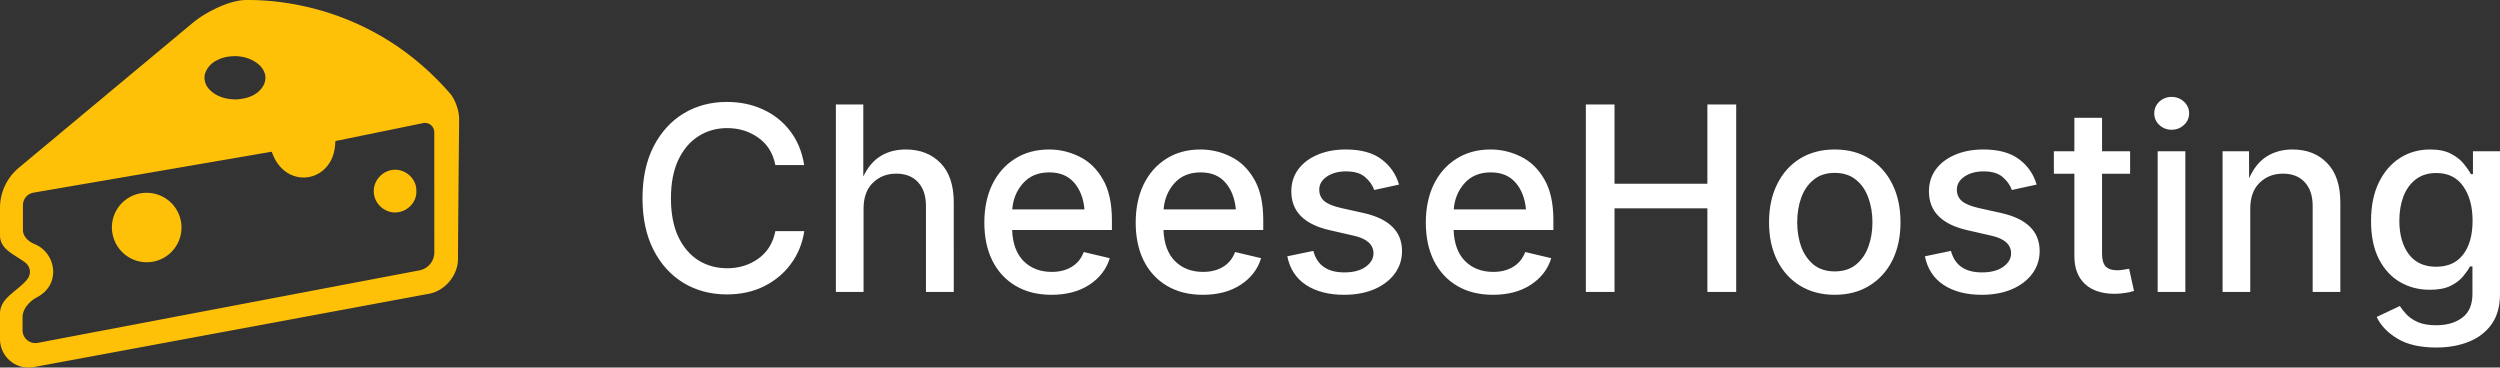
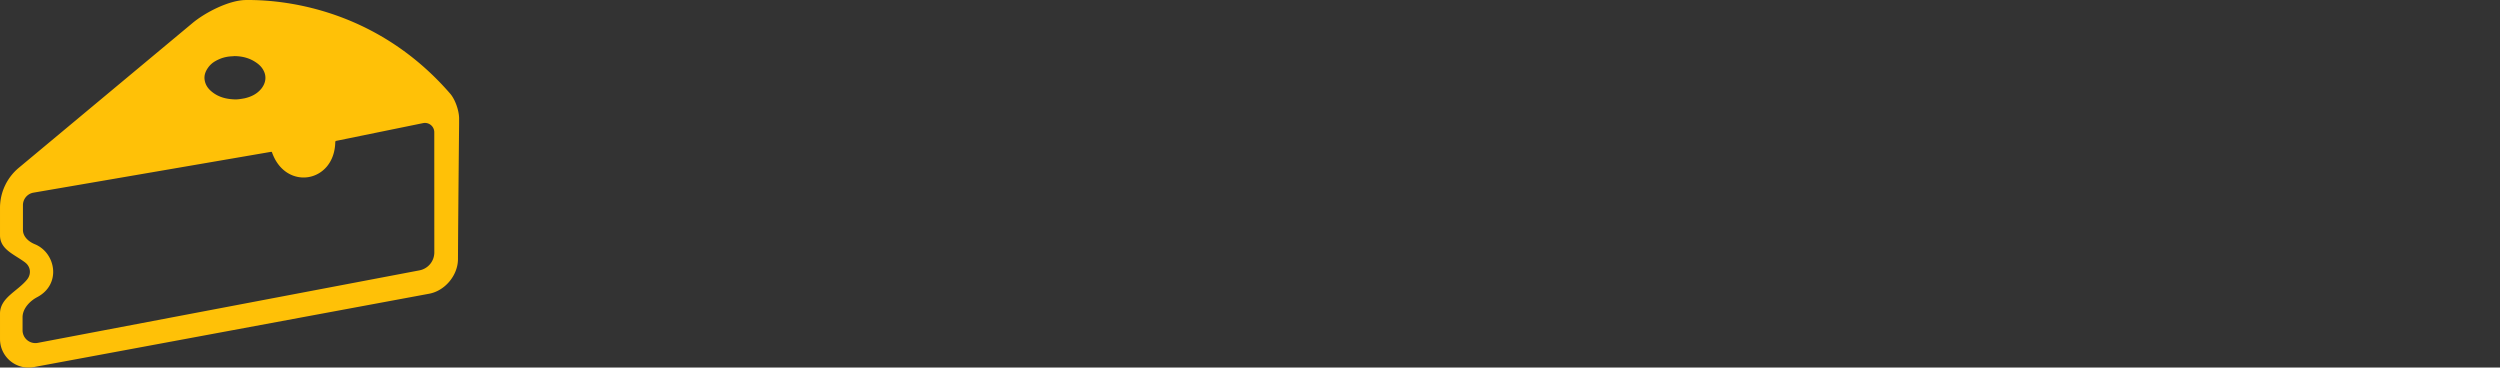
<svg xmlns="http://www.w3.org/2000/svg" version="1.1" id="Layer_1" x="0px" y="0px" viewBox="0 0 1190.185 174.968" xml:space="preserve" width="1190.185" height="174.968">
  <rect x="0" y="0" width="1190.185" height="174.968" fill="#333333" stroke="none" />
  <defs id="defs3" />
  <style type="text/css" id="style1">
	.st0{fill:#FFC107;}
</style>
  <style type="text/css" id="style1-2">
	.st0{fill:#FFC107;}
</style>
  <g id="g3" transform="matrix(0.889,0,0,0.889,-6.844,-34.991)">
-     <path class="st0" d="m 104.9,161.2 c 0,10.2 -8.3,18.7 -18.8,18.6 -10.2,-0.1 -18.5,-8.4 -18.5,-18.8 0.1,-10.1 8.3,-18.5 18.7,-18.4 10.3,0 18.6,8.4 18.6,18.6 z" id="path2" />
-     <path class="st0" d="m 230.66,141.738 c 0.3,6 -5.1,11.5 -11.6,11.4 -6,-0.1 -11.5,-5.3 -11.2,-11.9 0.2,-5.7 5.2,-11.2 11.9,-11 6.1,0.3 11.2,5.6 10.9,11.5 z" id="path3" />
    <path class="st0" d="m 7.7,220.922 0,-13.577 c 0,-8.586 9.369,-11.952 14.494,-18.284 2.338,-2.888 1.983,-6.876 -1.092,-9.185 C 15.176,175.428 7.7,172.99 7.7,165.308 V 150.697 A 27.96,27.96 115.099 0 1 17.762,129.216 L 110.798,51.697 c 6.875,-5.729 19.551,-12.213 28.455,-12.323 24.43,-0.303 71.93,6.813 109.504,50.112 2.731,3.147 4.805,9.19 4.801,13.357 l -0.003,2.771 c 0,0.828 -0.455,43.724 -0.611,72.564 -0.047,8.628 -6.929,16.899 -15.413,18.473 L 25.769,235.947 A 15.281,15.281 39.744 0 1 7.7,220.922 Z m 226.574,-115.631 -46.535,9.508 c -0.272,0.056 -0.492,0.326 -0.497,0.604 -0.394,21.932 -26.563,26.338 -33.867,5.57 -0.072,-0.205 -0.302,-0.343 -0.517,-0.306 L 25.635,142.529 a 6.802,6.802 130.125 0 0 -5.65,6.704 v 13.257 c 0,3.595 3.056,6.306 6.363,7.649 11.195,4.548 14.406,21.438 1.251,28.36 -4.01,2.11 -7.815,6.19 -7.815,10.741 v 6.994 a 6.858,6.858 39.622 0 0 8.137,6.737 L 232.325,184.14 a 9.783,9.783 129.612 0 0 7.957,-9.614 l -0.021,-64.349 a 4.989,4.989 39.217 0 0 -5.987,-4.886 z M 133.4,69.4 c -0.4,0 -0.9,0.1 -1.3,0.1 -2.5,0.1 -4.9,0.6 -7.1,1.6 -2.3,1 -4.3,2.3 -5.8,4.4 -1.3,1.8 -2.1,3.7 -2,5.9 0.2,2.8 1.5,5 3.6,6.8 3.7,3.2 8.2,4.3 13,4.4 1.6,0 3.3,-0.3 4.9,-0.6 3.5,-0.8 6.6,-2.3 8.9,-5.1 2.5,-3.1 3,-6.8 1,-10.2 -0.9,-1.6 -2.3,-2.9 -3.8,-3.9 -3.5,-2.4 -7.3,-3.3 -11.4,-3.4 z" id="path4" />
  </g>
-   <path style="font-weight:500;font-size:122.667px;line-height:0;font-family:Inter;-inkscape-font-specification:'Inter Medium';fill:#ffffff;stroke-width:0.974" d="m 346.071,140.166 q -11.62,0 -20.724,-5.51 -9.044,-5.51 -14.255,-15.753 -5.211,-10.242 -5.211,-24.497 0,-14.315 5.211,-24.557 5.271,-10.302 14.315,-15.813 9.104,-5.51 20.664,-5.51 9.404,0 17.19,3.594 7.786,3.534 12.938,10.302 5.151,6.708 6.648,16.172 h -13.716 q -1.677,-8.505 -8.146,-13.057 -6.409,-4.552 -14.794,-4.552 -7.667,0 -13.716,3.893 -6.049,3.833 -9.583,11.32 -3.474,7.427 -3.474,18.208 0,10.841 3.474,18.268 3.534,7.427 9.583,11.26 6.05,3.773 13.716,3.773 8.385,0 14.794,-4.552 6.469,-4.612 8.146,-13.117 h 13.776 q -1.378,8.865 -6.409,15.633 -4.971,6.768 -12.818,10.661 -7.786,3.833 -17.609,3.833 z M 411.118,99.317 V 138.968 H 397.941 V 49.723 h 13.057 v 34.32 q 3.174,-6.648 8.266,-9.763 5.091,-3.115 11.979,-3.115 10.242,0 16.531,6.469 6.289,6.409 6.289,18.807 V 138.968 H 440.826 V 98.059 q 0,-7.247 -3.773,-11.32 -3.773,-4.073 -10.362,-4.073 -6.708,0 -11.141,4.372 -4.432,4.313 -4.432,12.279 z m 89.485,41.029 q -9.883,0 -17.07,-4.253 -7.188,-4.253 -11.081,-11.979 -3.833,-7.727 -3.833,-18.148 0,-10.302 3.773,-18.148 3.833,-7.846 10.781,-12.219 6.948,-4.432 16.292,-4.432 7.607,0 14.435,3.414 6.888,3.354 11.141,10.781 4.313,7.367 4.313,19.466 v 4.672 H 481.855 q 0.359,9.703 5.51,14.854 5.151,5.091 13.357,5.091 5.51,0 9.464,-2.396 4.013,-2.396 5.75,-7.068 l 12.398,2.935 q -2.396,7.846 -9.703,12.638 -7.307,4.792 -18.029,4.792 z M 481.915,99.676 H 516.295 q -0.719,-7.906 -4.971,-12.758 -4.193,-4.852 -11.8,-4.852 -7.906,0 -12.518,5.211 -4.552,5.151 -5.091,12.398 z m 90.742,40.669 q -9.883,0 -17.07,-4.253 -7.188,-4.253 -11.081,-11.979 -3.833,-7.727 -3.833,-18.148 0,-10.302 3.773,-18.148 3.833,-7.846 10.781,-12.219 6.948,-4.432 16.292,-4.432 7.607,0 14.435,3.414 6.888,3.354 11.141,10.781 4.313,7.367 4.313,19.466 v 4.672 H 553.91 q 0.359,9.703 5.51,14.854 5.151,5.091 13.357,5.091 5.51,0 9.464,-2.396 4.013,-2.396 5.75,-7.068 l 12.398,2.935 q -2.396,7.846 -9.703,12.638 -7.307,4.792 -18.029,4.792 z M 553.97,99.676 h 34.38 q -0.719,-7.906 -4.971,-12.758 -4.193,-4.852 -11.8,-4.852 -7.906,0 -12.518,5.211 -4.552,5.151 -5.091,12.398 z m 85.891,40.669 q -10.901,0 -18.089,-4.672 -7.128,-4.732 -8.925,-13.656 l 12.398,-2.576 q 2.695,10.242 14.734,10.242 6.409,0 10.122,-2.635 3.773,-2.695 3.773,-6.409 0,-6.349 -9.404,-8.445 l -11.26,-2.576 q -18.448,-4.133 -18.448,-18.508 0,-5.99 3.294,-10.482 3.354,-4.492 9.164,-6.948 5.87,-2.516 13.477,-2.516 10.841,0 17.01,4.672 6.169,4.612 8.326,12.039 l -11.8,2.576 q -1.258,-3.534 -4.372,-6.169 -3.115,-2.695 -9.044,-2.695 -5.451,0 -9.104,2.456 -3.654,2.456 -3.654,6.229 0,3.354 2.396,5.451 2.456,2.036 7.966,3.294 l 10.781,2.396 q 18.268,4.133 18.268,18.089 0,6.109 -3.534,10.841 -3.474,4.672 -9.703,7.367 -6.229,2.635 -14.375,2.635 z m 70.917,0 q -9.883,0 -17.07,-4.253 -7.188,-4.253 -11.081,-11.979 -3.833,-7.727 -3.833,-18.148 0,-10.302 3.773,-18.148 3.833,-7.846 10.781,-12.219 6.948,-4.432 16.292,-4.432 7.607,0 14.435,3.414 6.888,3.354 11.141,10.781 4.313,7.367 4.313,19.466 v 4.672 h -47.498 q 0.359,9.703 5.51,14.854 5.151,5.091 13.357,5.091 5.51,0 9.464,-2.396 4.013,-2.396 5.75,-7.068 l 12.398,2.935 q -2.396,7.846 -9.703,12.638 -7.307,4.792 -18.029,4.792 z M 692.09,99.676 h 34.38 q -0.719,-7.906 -4.971,-12.758 -4.193,-4.852 -11.8,-4.852 -7.906,0 -12.518,5.211 -4.552,5.151 -5.091,12.398 z M 754.981,138.968 V 49.723 h 13.656 v 37.734 h 44.203 V 49.723 h 13.716 V 138.968 H 812.84 V 99.197 H 768.637 V 138.968 Z m 118.474,1.378 q -9.404,0 -16.471,-4.313 -7.008,-4.313 -10.901,-12.039 -3.893,-7.786 -3.893,-18.148 0,-10.422 3.893,-18.208 3.893,-7.846 10.901,-12.159 7.068,-4.313 16.471,-4.313 9.464,0 16.471,4.313 7.068,4.313 10.961,12.159 3.893,7.786 3.893,18.208 0,10.362 -3.893,18.148 -3.893,7.727 -10.961,12.039 -7.008,4.313 -16.471,4.313 z m 0,-11.141 q 6.109,0 10.063,-3.174 4.013,-3.234 5.93,-8.505 1.977,-5.331 1.977,-11.68 0,-6.409 -1.977,-11.74 -1.917,-5.391 -5.93,-8.565 -3.953,-3.234 -10.063,-3.234 -6.049,0 -10.003,3.234 -3.953,3.174 -5.93,8.565 -1.917,5.331 -1.917,11.74 0,6.349 1.917,11.68 1.977,5.271 5.93,8.505 3.953,3.174 10.003,3.174 z m 69.959,11.141 q -10.901,0 -18.089,-4.672 -7.128,-4.732 -8.925,-13.656 l 12.398,-2.576 q 2.695,10.242 14.734,10.242 6.409,0 10.122,-2.635 3.773,-2.695 3.773,-6.409 0,-6.349 -9.404,-8.445 l -11.26,-2.576 q -18.448,-4.133 -18.448,-18.508 0,-5.99 3.294,-10.482 3.354,-4.492 9.164,-6.948 5.87,-2.516 13.477,-2.516 10.841,0 17.01,4.672 6.169,4.612 8.326,12.039 l -11.8,2.576 q -1.258,-3.534 -4.372,-6.169 -3.115,-2.695 -9.044,-2.695 -5.451,0 -9.104,2.456 -3.654,2.456 -3.654,6.229 0,3.354 2.396,5.451 2.456,2.036 7.966,3.294 l 10.781,2.396 q 18.268,4.133 18.268,18.089 0,6.109 -3.534,10.841 -3.474,4.672 -9.703,7.367 -6.229,2.635 -14.375,2.635 z m 70.677,-68.341 v 10.721 h -13.357 v 38.154 q 0,4.013 1.677,5.93 1.737,1.857 5.63,1.857 1.078,0 2.695,-0.24 1.677,-0.24 2.875,-0.479 l 2.336,10.542 q -2.096,0.719 -4.552,1.018 -2.396,0.359 -4.672,0.359 -9.104,0 -14.136,-4.672 -5.031,-4.732 -5.031,-13.237 V 82.725 h -9.763 V 72.004 h 9.763 V 56.072 h 13.177 V 72.004 Z m 13.117,66.964 V 72.004 h 13.177 v 66.964 z m 6.648,-77.206 q -3.414,0 -5.87,-2.276 -2.396,-2.276 -2.396,-5.51 0,-3.294 2.396,-5.57 2.456,-2.276 5.87,-2.276 3.414,0 5.87,2.276 2.456,2.276 2.456,5.57 0,3.234 -2.456,5.51 -2.456,2.276 -5.87,2.276 z m 37.435,37.555 V 138.968 h -13.177 V 72.004 h 12.578 l 0.06,12.878 q 3.115,-7.068 8.326,-10.362 5.271,-3.354 12.339,-3.354 10.242,0 16.471,6.469 6.289,6.409 6.289,18.807 V 138.968 h -13.177 V 98.059 q 0,-7.247 -3.773,-11.32 -3.773,-4.073 -10.362,-4.073 -6.708,0 -11.141,4.372 -4.432,4.313 -4.432,12.279 z m 88.646,66.125 q -11.62,0 -18.628,-4.253 -7.008,-4.253 -9.823,-10.302 l 11.021,-5.211 q 1.198,1.917 3.175,4.013 2.037,2.156 5.391,3.654 3.414,1.497 8.805,1.497 7.607,0 12.399,-3.654 4.792,-3.594 4.792,-11.32 v -13.057 h -1.138 q -1.198,2.216 -3.354,4.792 -2.096,2.576 -5.93,4.492 -3.773,1.857 -9.883,1.857 -7.906,0 -14.255,-3.714 -6.289,-3.714 -10.003,-10.961 -3.713,-7.307 -3.713,-18.029 0,-10.661 3.654,-18.268 3.714,-7.667 10.062,-11.74 6.349,-4.073 14.435,-4.073 6.169,0 10.003,2.096 3.893,2.036 6.05,4.792 2.216,2.755 3.354,4.852 h 0.958 V 72.004 h 12.878 v 67.922 q 0,8.805 -4.013,14.435 -4.013,5.63 -10.841,8.326 -6.828,2.755 -15.393,2.755 z m -0.12,-38.453 q 8.385,0 12.818,-5.81 4.492,-5.81 4.492,-16.112 0,-10.063 -4.432,-16.352 -4.372,-6.349 -12.878,-6.349 -5.81,0 -9.763,3.055 -3.893,2.995 -5.87,8.146 -1.917,5.091 -1.917,11.5 0,9.823 4.432,15.872 4.492,6.049 13.117,6.049 z" id="text3" aria-label="CheeseHosting" />
</svg>